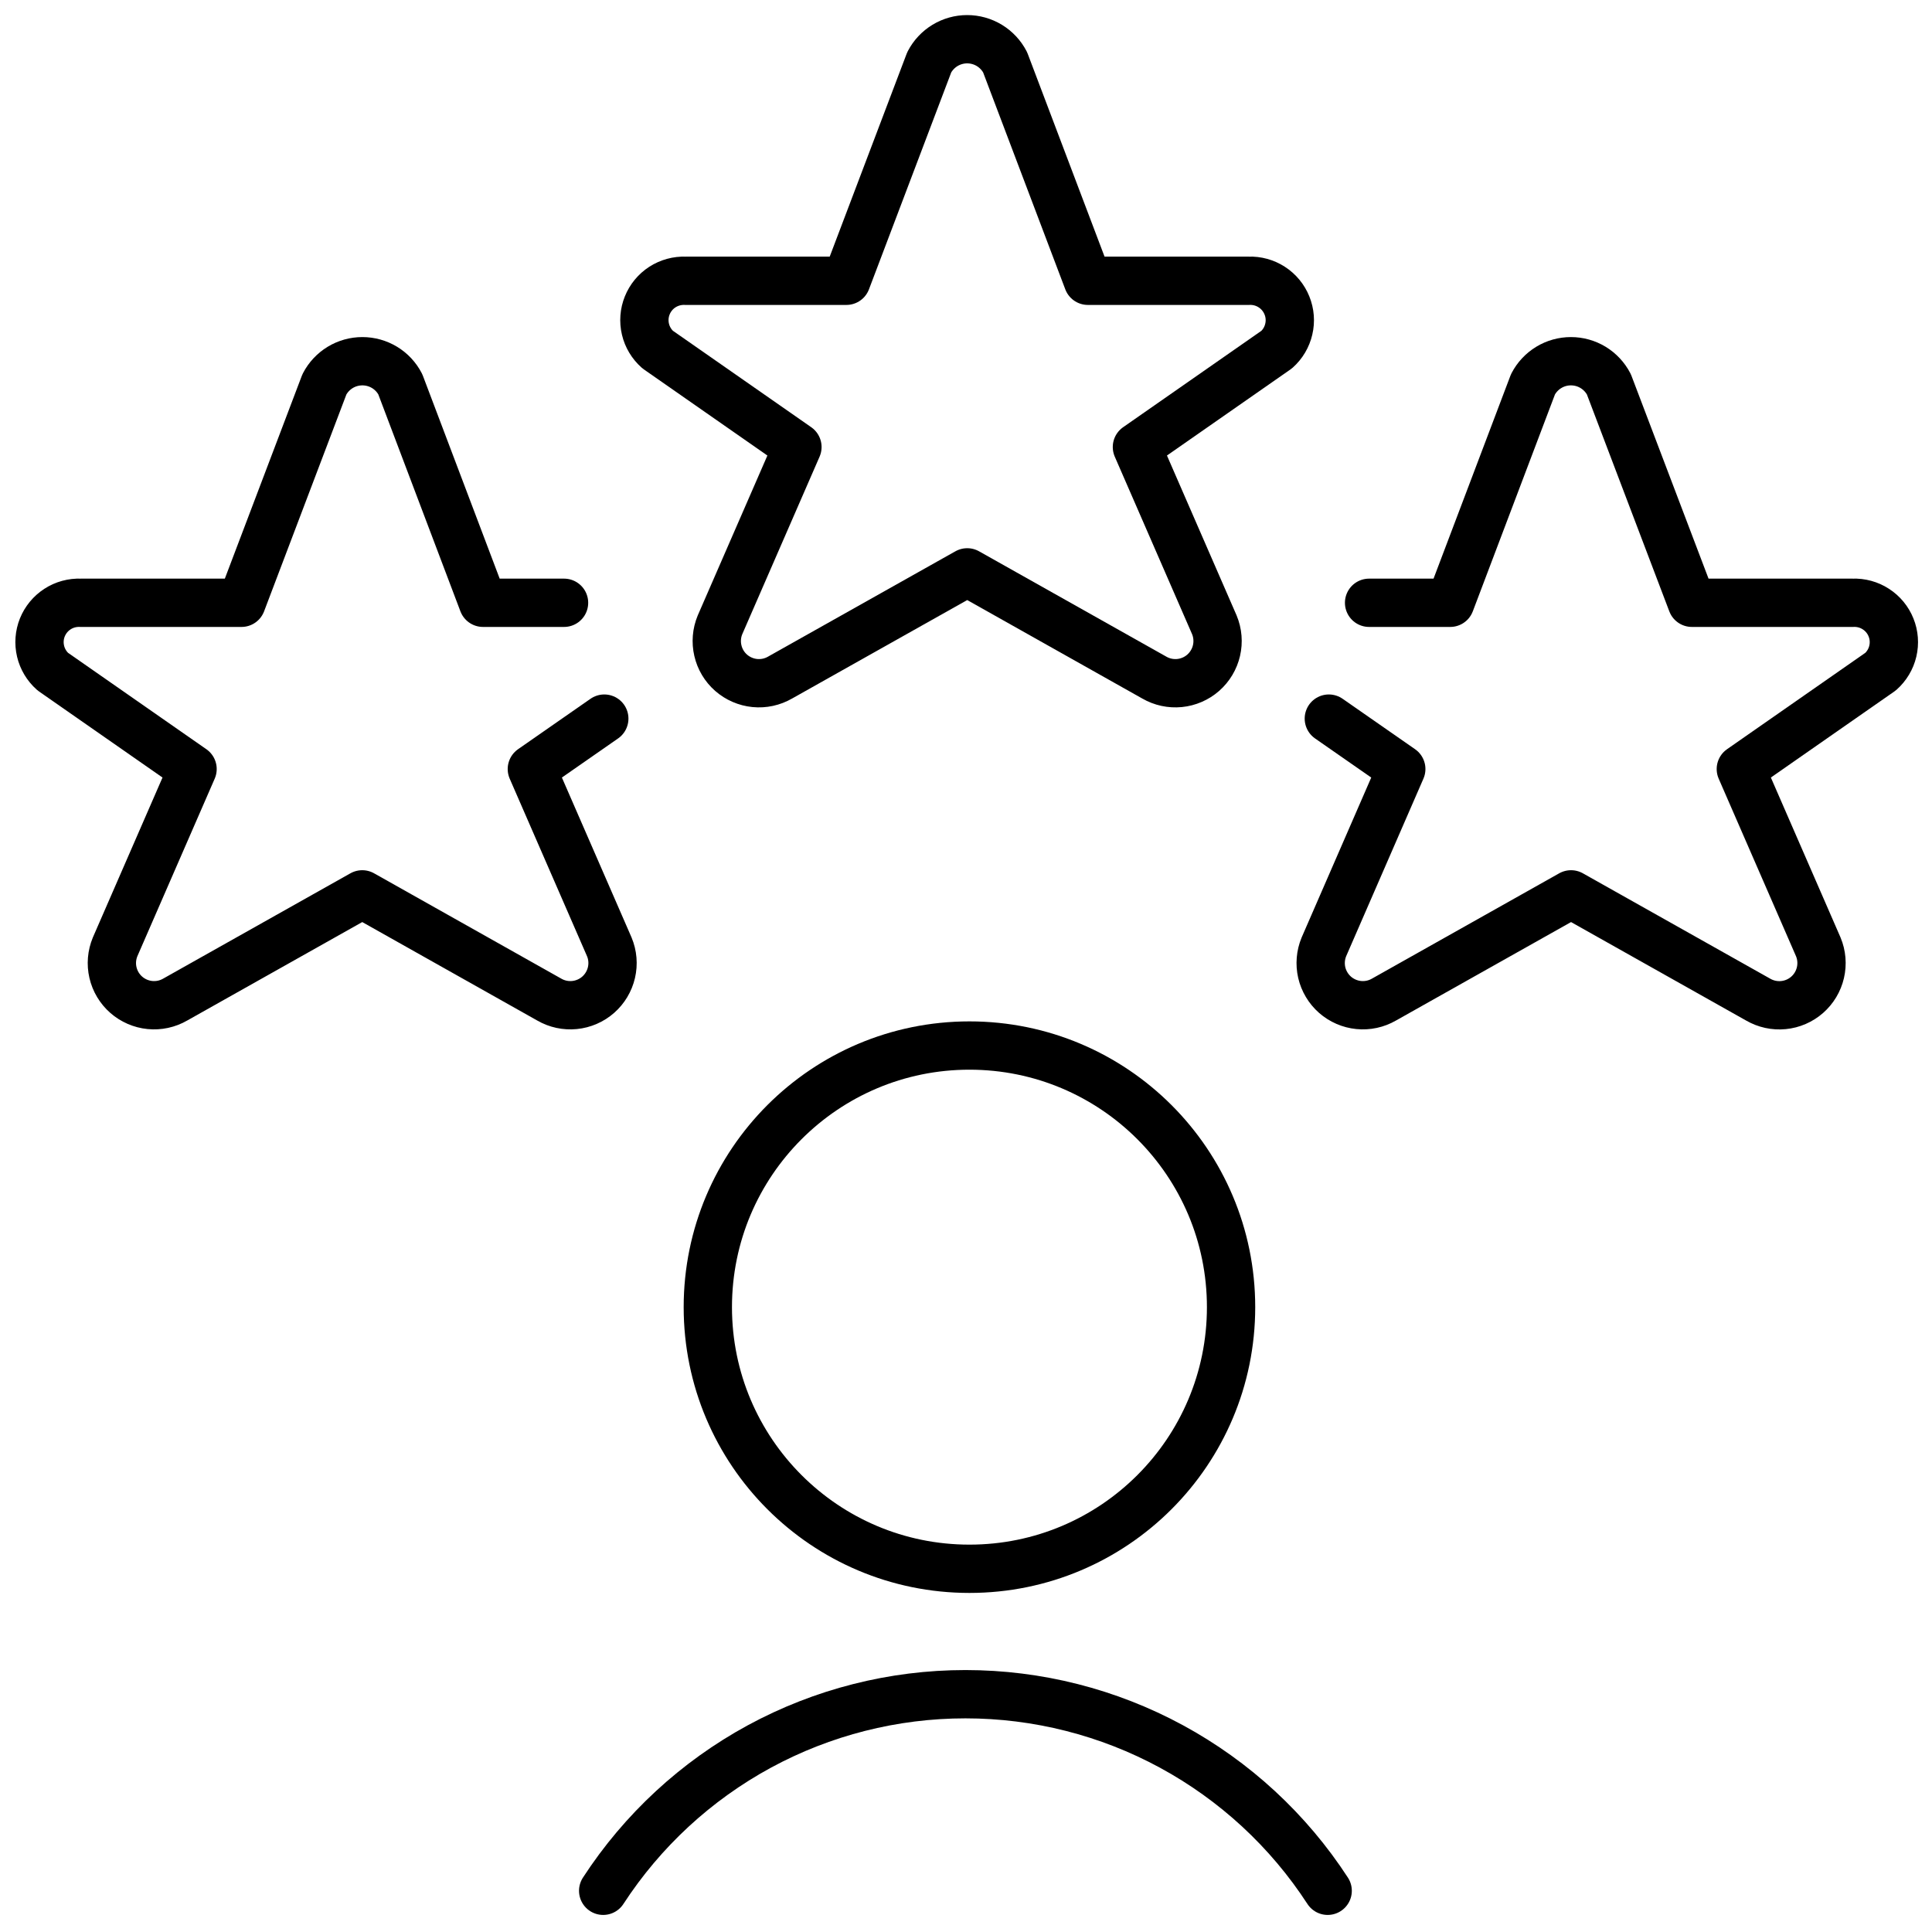
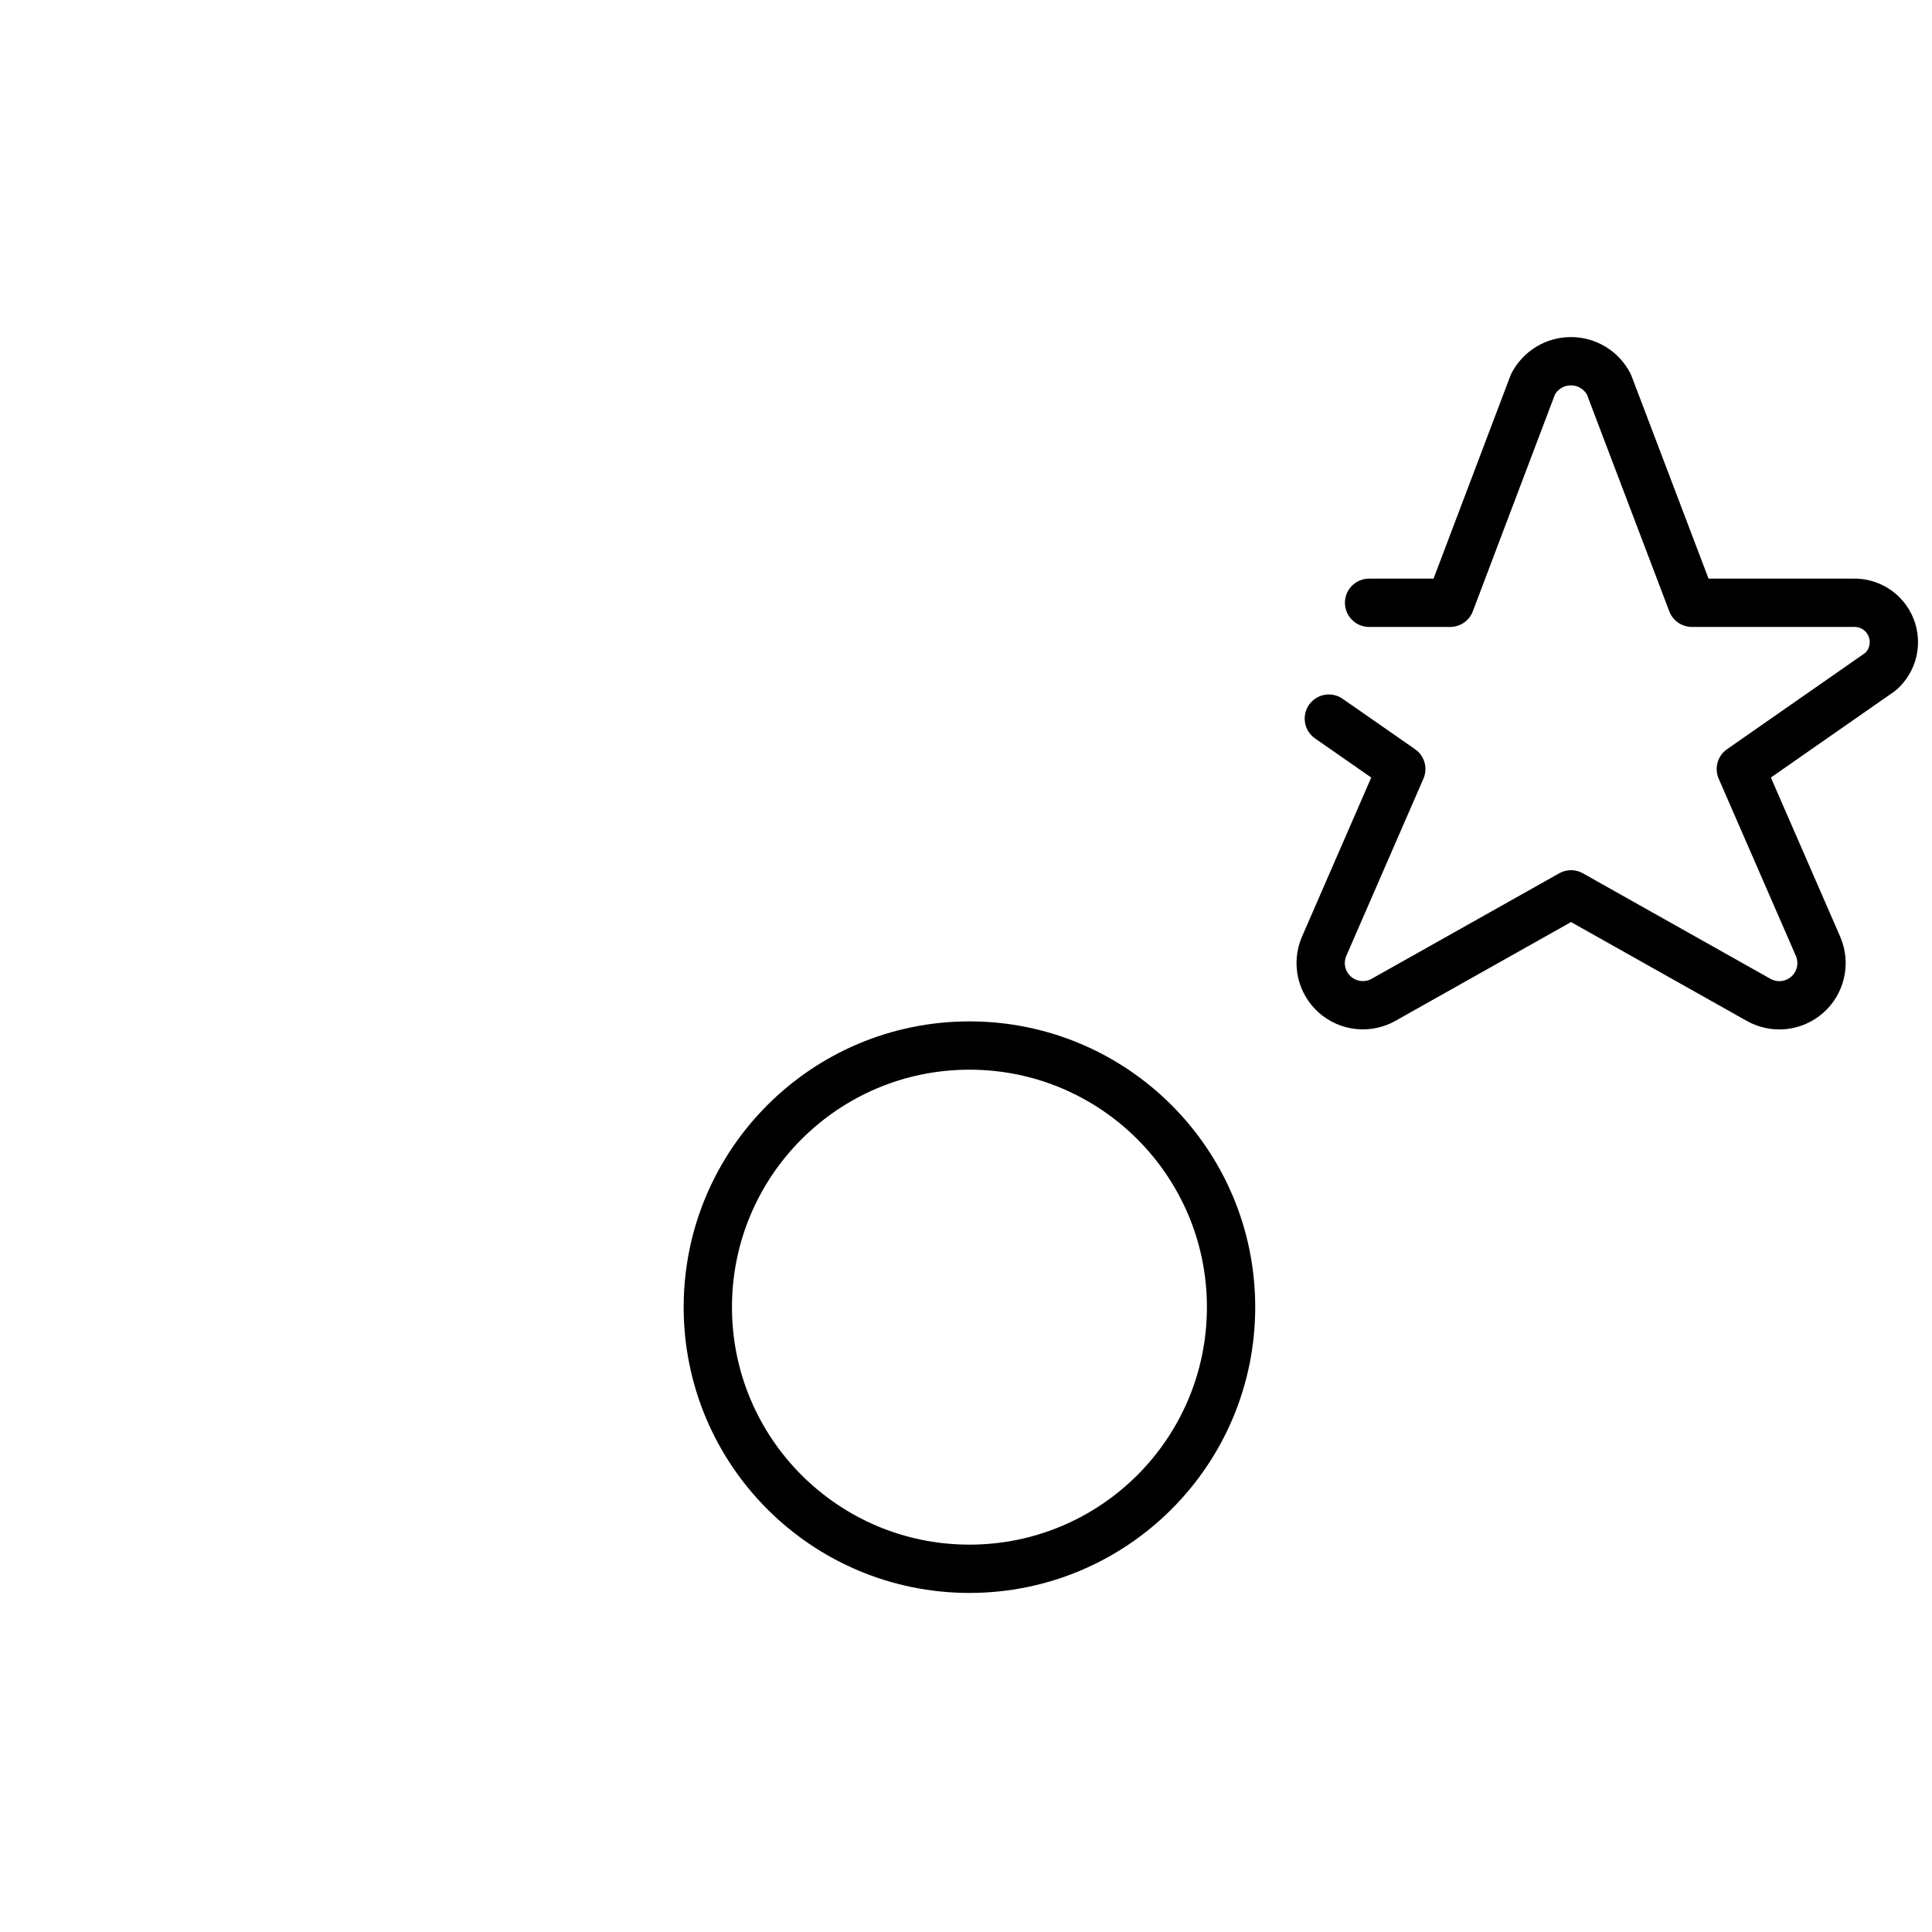
<svg xmlns="http://www.w3.org/2000/svg" width="60" height="60" viewBox="0 0 60 60" fill="none">
  <g clip-path="url(#clip0_1405_28031)">
-     <path d="M31.215 1.935L33.785 8.72H38.785C39.037 8.71 39.286 8.779 39.497 8.916C39.709 9.053 39.873 9.252 39.967 9.486C40.062 9.72 40.082 9.977 40.024 10.222C39.967 10.468 39.836 10.69 39.648 10.857L35.308 13.883L37.713 19.405C37.818 19.658 37.841 19.938 37.779 20.204C37.717 20.471 37.573 20.712 37.367 20.893C37.162 21.073 36.904 21.185 36.632 21.212C36.359 21.239 36.085 21.18 35.848 21.043L30.038 17.775L24.225 21.043C23.988 21.18 23.714 21.239 23.441 21.212C23.169 21.185 22.911 21.073 22.705 20.893C22.499 20.712 22.355 20.471 22.294 20.204C22.232 19.938 22.255 19.658 22.36 19.405L24.765 13.883L20.425 10.857C20.236 10.69 20.103 10.469 20.045 10.223C19.987 9.977 20.006 9.719 20.101 9.485C20.195 9.251 20.359 9.052 20.571 8.915C20.784 8.778 21.033 8.71 21.285 8.72H26.285L28.858 1.935C28.97 1.719 29.139 1.538 29.347 1.411C29.555 1.285 29.793 1.218 30.036 1.218C30.28 1.218 30.518 1.285 30.726 1.411C30.934 1.538 31.103 1.719 31.215 1.935Z" stroke="black" stroke-width="1.5" stroke-linecap="round" stroke-linejoin="round" />
-     <path d="M18.767 22.317L16.517 23.883L18.922 29.405C19.028 29.658 19.051 29.938 18.989 30.204C18.927 30.471 18.783 30.712 18.577 30.893C18.372 31.073 18.114 31.185 17.841 31.212C17.569 31.239 17.295 31.18 17.058 31.043L11.25 27.775L5.44 31.043C5.203 31.18 4.929 31.239 4.656 31.212C4.383 31.185 4.126 31.073 3.92 30.893C3.714 30.712 3.57 30.471 3.508 30.204C3.446 29.938 3.47 29.658 3.575 29.405L5.98 23.883L1.64 20.858C1.451 20.69 1.318 20.469 1.26 20.223C1.202 19.977 1.221 19.719 1.315 19.485C1.41 19.251 1.574 19.052 1.786 18.915C1.998 18.777 2.248 18.71 2.5 18.72H7.5L10.075 11.935C10.187 11.719 10.356 11.538 10.564 11.411C10.772 11.285 11.01 11.218 11.254 11.218C11.497 11.218 11.736 11.285 11.944 11.411C12.152 11.538 12.321 11.719 12.432 11.935L15 18.72H17.517" stroke="black" stroke-width="1.5" stroke-linecap="round" stroke-linejoin="round" />
    <path d="M41.268 22.317L43.518 23.883L41.115 29.405C41.01 29.658 40.987 29.938 41.048 30.204C41.11 30.471 41.255 30.712 41.46 30.893C41.666 31.073 41.923 31.185 42.196 31.212C42.469 31.239 42.743 31.18 42.98 31.043L48.79 27.775L54.6 31.043C54.837 31.18 55.112 31.241 55.385 31.214C55.658 31.188 55.916 31.076 56.123 30.895C56.329 30.714 56.473 30.473 56.535 30.206C56.597 29.938 56.574 29.658 56.468 29.405L54.063 23.883L58.403 20.858C58.592 20.69 58.725 20.469 58.783 20.223C58.841 19.977 58.822 19.719 58.727 19.485C58.633 19.251 58.469 19.052 58.256 18.915C58.044 18.777 57.795 18.71 57.543 18.72H52.543L49.965 11.935C49.853 11.719 49.684 11.538 49.476 11.411C49.268 11.285 49.03 11.218 48.786 11.218C48.543 11.218 48.304 11.285 48.097 11.411C47.889 11.538 47.72 11.719 47.608 11.935L45.038 18.72H42.518" stroke="black" stroke-width="1.5" stroke-linecap="round" stroke-linejoin="round" />
    <path d="M30.107 48.72C34.595 48.72 38.232 45.082 38.232 40.595C38.232 36.108 34.595 32.47 30.107 32.47C25.62 32.47 21.982 36.108 21.982 40.595C21.982 45.082 25.62 48.72 30.107 48.72Z" stroke="black" stroke-width="1.5" stroke-linecap="round" stroke-linejoin="round" />
-     <path d="M41.232 58.72C40.014 56.846 38.347 55.306 36.382 54.239C34.418 53.173 32.218 52.615 29.982 52.615C27.747 52.615 25.547 53.173 23.582 54.239C21.618 55.306 19.951 56.846 18.732 58.72" stroke="black" stroke-width="1.5" stroke-linecap="round" stroke-linejoin="round" />
  </g>
  <defs>
    <clipPath id="clip0_1405_28031">
      <rect width="60" height="60" fill="white" />
    </clipPath>
  </defs>
</svg>